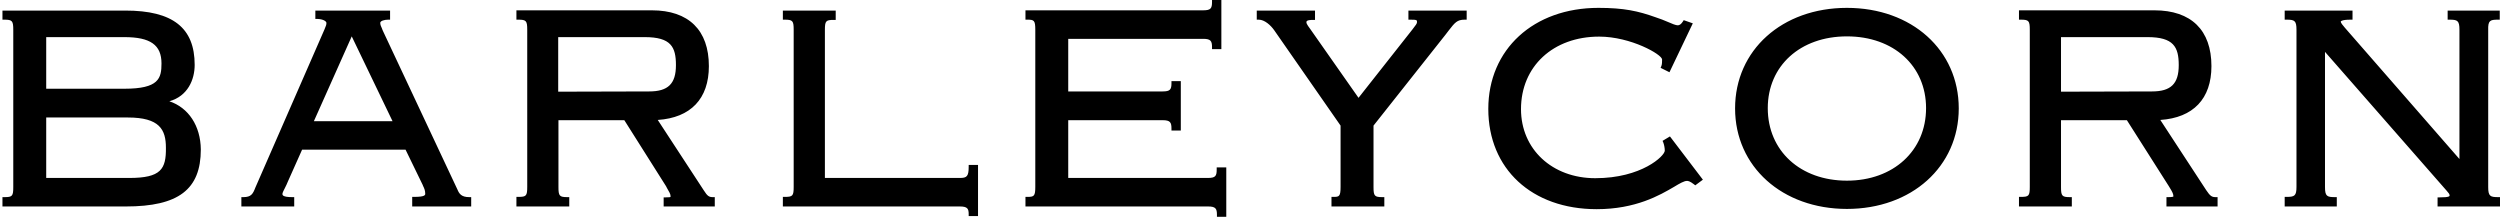
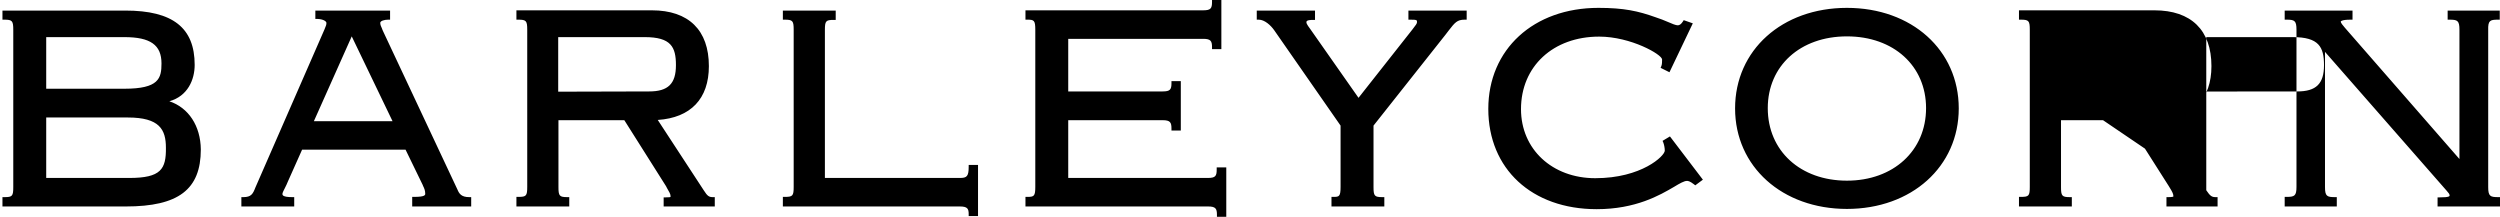
<svg xmlns="http://www.w3.org/2000/svg" id="Livello_1" style="enable-background:new 0 0 1017.1 88.3;" version="1.1" viewBox="0 0 1017.1 88.3" x="0px" xml:space="preserve" y="0px">
  <g>
    <g>
-       <path d="M68.9,41.2c7.5-2.1,10.3-8.8,10.3-14.8c0-15.1-8.9-22.1-28.2-22.1H1V8h0.8C5,8,5.4,8.5,5.4,12.2v63.9           c0,3.7-0.4,4.1-3.6,4.1H1V84h50.2c21.4,0,30.5-6.9,30.5-23.2C81.6,51.2,76.7,43.8,68.9,41.2z M18.8,15.1h31.8           c10.6,0,15.1,3.2,15.1,10.7c0,6.1-1.1,10.3-15.1,10.3H18.8V15.1z M52.6,72.4H18.8V47.8H52c12.9,0,15.5,4.9,15.5,12.3           C67.6,68.8,65.5,72.4,52.6,72.4z M186.1,77.1l-30.3-64.5c-0.1-0.3-0.3-0.6-0.4-1c-0.4-0.8-0.7-1.6-0.7-2.3c0-0.8,1.7-1.3,3.2-1.3           h0.8V4.3h-30.4v3.4h0.8c2.7,0.1,3.7,1.1,3.7,1.6c0,0.7-0.1,1.1-0.8,2.7l-28.1,64.3c-1,2.6-1.7,3.9-4.9,3.9h-0.8V84h21.5v-3.8h-0.8           c-4,0-4-0.9-4-1.3c0-0.5,0.6-1.6,1.1-2.6c0.4-0.8,0.8-1.6,1.1-2.4l5.8-13H165l7,14.4l0.1,0.3c0.5,1,0.9,1.9,0.9,3.2           c0,0.5,0,1.3-4.5,1.3h-0.8V84h24v-3.8h-0.8C187.7,80.2,186.8,78.8,186.1,77.1z M127.7,49.3l15.4-34.5l16.6,34.5H127.7z         M286.3,77.4l-18.7-28.6c13.4-0.9,20.8-8.6,20.8-21.9c0-14.6-8.2-22.7-23.2-22.7h-55.1V8h0.8c3.2,0,3.6,0.5,3.6,4.1V76           c0,3.7-0.4,4.1-3.6,4.1h-0.8V84h21.5v-3.8h-0.8c-3.2,0-3.6-0.5-3.6-4.1V48.9H254l17,26.9l0.3,0.6c0.9,1.6,1.5,2.5,1.5,3.3           c0,0.3,0,0.4,0,0.4c-0.1,0.1-0.4,0.2-2,0.2H270V84h20.8v-3.8H290C288.5,80.2,287.8,79.8,286.3,77.4z M227.1,37.3V15.1h35.2           c10.7,0,12.7,4,12.7,11.4c0,7.6-3.2,10.7-10.9,10.7L227.1,37.3L227.1,37.3z M394.1,67.9c0,3.9-0.8,4.5-3.6,4.5h-54.9V12.2           c0-3.7,0.4-4.1,3.6-4.1h0.8V4.3h-21.5V8h0.8c3.2,0,3.6,0.5,3.6,4.1V76c0,3.7-0.4,4.1-3.6,4.1h-0.8V84h72c3.1,0,3.6,0.9,3.6,3.1           v0.8h3.8V67.1h-3.8V67.9z M495,69c0,2.6-0.5,3.4-3.6,3.4h-56.8V48.9H473c3.1,0,3.6,0.9,3.6,3.4v0.8h3.8V33h-3.8v0.8           c0,2.6-0.5,3.4-3.6,3.4h-38.4V15.8h54.9c3.1,0,3.6,0.9,3.6,3.4V20h3.8V0h-3.8v0.8c0,2.6-0.5,3.4-3.6,3.4h-72.3V8h0.8           c2.7,0,3.2,0.3,3.2,4.1V76c0,3.8-0.5,4.1-3.2,4.1h-0.8V84h74.3c3.1,0,3.6,0.9,3.6,3.4v0.8h3.8V68.1H495V69z M573.1,8h0.8           c2.6,0,2.6,0.2,2.6,1c0,0.6-0.5,1.2-1.8,2.9l-22,27.9L533.2,12c-0.5-0.7-1.7-2.2-1.7-2.9c0-0.4,0-1,2.7-1h0.8V4.3h-23.7V8h0.8           c2.4,0,4.9,2.3,6.3,4.3l27,38.8V76c0,4-0.6,4.1-2.9,4.1h-0.8V84h21.5v-3.8h-0.8c-3.2,0-3.6-0.5-3.6-4.1v-25l29.3-37           c0.5-0.6,0.9-1.2,1.3-1.7c2.5-3.2,3.4-4.4,6.5-4.4h0.8V4.3H573V8H573.1z M676.4,57.3l0.3,0.7c0.3,0.8,0.6,2.1,0.6,3.3           c0,2.1-9.4,11.2-28.3,11.2c-17.5,0-30.2-11.8-30.2-28.1c0-17.4,13.1-29.5,31.8-29.5c12.9,0,25.6,7.3,25.6,9.3c0,0.8,0,2-0.3,2.7           l-0.3,0.7l3.6,1.8l9.5-19.9L685,8.2l-0.3,0.5c-0.7,1.1-1.4,1.6-2.1,1.6c-0.8,0-2.3-0.6-4.1-1.4c-1.4-0.6-3.1-1.3-5-1.9           c-7-2.5-12.8-3.8-23.2-3.8c-26.4,0-44.8,16.9-44.8,41.1c0,24.4,17.7,40.8,44.1,40.8c15.9,0,25.7-5.7,31.5-9.1           c2.3-1.4,4.1-2.4,5.2-2.4c0.4,0,1.1,0,2.9,1.4l0.5,0.4l3.1-2.3l-13.4-17.6L676.4,57.3z M751.4,3.2c-26.4,0-45.5,17.2-45.5,40.9           S725.1,85,751.4,85s45.5-17.2,45.5-40.9S777.8,3.2,751.4,3.2z M751.4,73.5c-18.9,0-32.2-12.1-32.2-29.5           c0-17.2,13.2-29.2,32.2-29.2s32.2,12,32.2,29.2C783.6,61.3,770.3,73.5,751.4,73.5z M897.6,77.4l-18.7-28.6           c13.4-0.9,20.8-8.6,20.8-21.9c0-14.6-8.2-22.7-23.2-22.7h-55.1V8h0.8c3.2,0,3.6,0.5,3.6,4.1V76c0,3.7-0.4,4.1-3.6,4.1h-0.8V84           h21.5v-3.8h-0.8c-3.2,0-3.6-0.5-3.6-4.1V48.9h26.8l17.1,26.9l0.3,0.5c1,1.6,1.5,2.6,1.5,3.3c0,0.3,0,0.4,0,0.4           c-0.1,0-0.4,0.2-2,0.2h-0.8V84h20.8v-3.8h-0.8C899.9,80.2,899.2,79.8,897.6,77.4z M838.5,37.3V15.1h35.2c10.6,0,12.7,4,12.7,11.4           c0,7.6-3.2,10.7-10.9,10.7L838.5,37.3L838.5,37.3z M1016.2,8h0.8V4.3h-21.2V8h0.8c3.2,0,4,0.4,4,4.1v52.6L954,11.3           c-0.7-0.8-1.7-2-1.7-2.5c0,0,0.1-0.8,4-0.8h0.8V4.3h-27.6V8h0.8c3.2,0,4,0.4,4,4.1V76c0,3.7-0.8,4.1-4,4.1h-0.8V84h21.2v-3.8h-0.8           c-3.2,0-4-0.4-4-4.1v-55l48.8,55.7c0.2,0.3,0.5,0.5,0.7,0.8c0.8,0.9,1.2,1.4,1.2,1.9c0,0.3,0,0.8-4.1,0.8h-0.8V84h25.4v-3.8h-0.8           c-3.2,0-4-0.4-4-4.1V12.2C1012.2,8.4,1013,8,1016.2,8z" />
+       <path d="M68.9,41.2c7.5-2.1,10.3-8.8,10.3-14.8c0-15.1-8.9-22.1-28.2-22.1H1V8h0.8C5,8,5.4,8.5,5.4,12.2v63.9           c0,3.7-0.4,4.1-3.6,4.1H1V84h50.2c21.4,0,30.5-6.9,30.5-23.2C81.6,51.2,76.7,43.8,68.9,41.2z M18.8,15.1h31.8           c10.6,0,15.1,3.2,15.1,10.7c0,6.1-1.1,10.3-15.1,10.3H18.8V15.1z M52.6,72.4H18.8V47.8H52c12.9,0,15.5,4.9,15.5,12.3           C67.6,68.8,65.5,72.4,52.6,72.4z M186.1,77.1l-30.3-64.5c-0.1-0.3-0.3-0.6-0.4-1c-0.4-0.8-0.7-1.6-0.7-2.3c0-0.8,1.7-1.3,3.2-1.3           h0.8V4.3h-30.4v3.4h0.8c2.7,0.1,3.7,1.1,3.7,1.6c0,0.7-0.1,1.1-0.8,2.7l-28.1,64.3c-1,2.6-1.7,3.9-4.9,3.9h-0.8V84h21.5v-3.8h-0.8           c-4,0-4-0.9-4-1.3c0-0.5,0.6-1.6,1.1-2.6c0.4-0.8,0.8-1.6,1.1-2.4l5.8-13H165l7,14.4l0.1,0.3c0.5,1,0.9,1.9,0.9,3.2           c0,0.5,0,1.3-4.5,1.3h-0.8V84h24v-3.8h-0.8C187.7,80.2,186.8,78.8,186.1,77.1z M127.7,49.3l15.4-34.5l16.6,34.5H127.7z         M286.3,77.4l-18.7-28.6c13.4-0.9,20.8-8.6,20.8-21.9c0-14.6-8.2-22.7-23.2-22.7h-55.1V8h0.8c3.2,0,3.6,0.5,3.6,4.1V76           c0,3.7-0.4,4.1-3.6,4.1h-0.8V84h21.5v-3.8h-0.8c-3.2,0-3.6-0.5-3.6-4.1V48.9H254l17,26.9l0.3,0.6c0.9,1.6,1.5,2.5,1.5,3.3           c0,0.3,0,0.4,0,0.4c-0.1,0.1-0.4,0.2-2,0.2H270V84h20.8v-3.8H290C288.5,80.2,287.8,79.8,286.3,77.4z M227.1,37.3V15.1h35.2           c10.7,0,12.7,4,12.7,11.4c0,7.6-3.2,10.7-10.9,10.7L227.1,37.3L227.1,37.3z M394.1,67.9c0,3.9-0.8,4.5-3.6,4.5h-54.9V12.2           c0-3.7,0.4-4.1,3.6-4.1h0.8V4.3h-21.5V8h0.8c3.2,0,3.6,0.5,3.6,4.1V76c0,3.7-0.4,4.1-3.6,4.1h-0.8V84h72c3.1,0,3.6,0.9,3.6,3.1           v0.8h3.8V67.1h-3.8V67.9z M495,69c0,2.6-0.5,3.4-3.6,3.4h-56.8V48.9H473c3.1,0,3.6,0.9,3.6,3.4v0.8h3.8V33h-3.8v0.8           c0,2.6-0.5,3.4-3.6,3.4h-38.4V15.8h54.9c3.1,0,3.6,0.9,3.6,3.4V20h3.8V0h-3.8v0.8c0,2.6-0.5,3.4-3.6,3.4h-72.3V8h0.8           c2.7,0,3.2,0.3,3.2,4.1V76c0,3.8-0.5,4.1-3.2,4.1h-0.8V84h74.3c3.1,0,3.6,0.9,3.6,3.4v0.8h3.8V68.1H495V69z M573.1,8h0.8           c2.6,0,2.6,0.2,2.6,1c0,0.6-0.5,1.2-1.8,2.9l-22,27.9L533.2,12c-0.5-0.7-1.7-2.2-1.7-2.9c0-0.4,0-1,2.7-1h0.8V4.3h-23.7V8h0.8           c2.4,0,4.9,2.3,6.3,4.3l27,38.8V76c0,4-0.6,4.1-2.9,4.1h-0.8V84h21.5v-3.8h-0.8c-3.2,0-3.6-0.5-3.6-4.1v-25l29.3-37           c0.5-0.6,0.9-1.2,1.3-1.7c2.5-3.2,3.4-4.4,6.5-4.4h0.8V4.3H573V8H573.1z M676.4,57.3l0.3,0.7c0.3,0.8,0.6,2.1,0.6,3.3           c0,2.1-9.4,11.2-28.3,11.2c-17.5,0-30.2-11.8-30.2-28.1c0-17.4,13.1-29.5,31.8-29.5c12.9,0,25.6,7.3,25.6,9.3c0,0.8,0,2-0.3,2.7           l-0.3,0.7l3.6,1.8l9.5-19.9L685,8.2l-0.3,0.5c-0.7,1.1-1.4,1.6-2.1,1.6c-0.8,0-2.3-0.6-4.1-1.4c-1.4-0.6-3.1-1.3-5-1.9           c-7-2.5-12.8-3.8-23.2-3.8c-26.4,0-44.8,16.9-44.8,41.1c0,24.4,17.7,40.8,44.1,40.8c15.9,0,25.7-5.7,31.5-9.1           c2.3-1.4,4.1-2.4,5.2-2.4c0.4,0,1.1,0,2.9,1.4l0.5,0.4l3.1-2.3l-13.4-17.6L676.4,57.3z M751.4,3.2c-26.4,0-45.5,17.2-45.5,40.9           S725.1,85,751.4,85s45.5-17.2,45.5-40.9S777.8,3.2,751.4,3.2z M751.4,73.5c-18.9,0-32.2-12.1-32.2-29.5           c0-17.2,13.2-29.2,32.2-29.2s32.2,12,32.2,29.2C783.6,61.3,770.3,73.5,751.4,73.5z M897.6,77.4l-18.7-28.6           c13.4-0.9,20.8-8.6,20.8-21.9c0-14.6-8.2-22.7-23.2-22.7h-55.1V8h0.8c3.2,0,3.6,0.5,3.6,4.1V76c0,3.7-0.4,4.1-3.6,4.1h-0.8V84           h21.5v-3.8h-0.8c-3.2,0-3.6-0.5-3.6-4.1V48.9h26.8l17.1,26.9l0.3,0.5c1,1.6,1.5,2.6,1.5,3.3c0,0.3,0,0.4,0,0.4           c-0.1,0-0.4,0.2-2,0.2h-0.8V84h20.8v-3.8h-0.8C899.9,80.2,899.2,79.8,897.6,77.4z V15.1h35.2c10.6,0,12.7,4,12.7,11.4           c0,7.6-3.2,10.7-10.9,10.7L838.5,37.3L838.5,37.3z M1016.2,8h0.8V4.3h-21.2V8h0.8c3.2,0,4,0.4,4,4.1v52.6L954,11.3           c-0.7-0.8-1.7-2-1.7-2.5c0,0,0.1-0.8,4-0.8h0.8V4.3h-27.6V8h0.8c3.2,0,4,0.4,4,4.1V76c0,3.7-0.8,4.1-4,4.1h-0.8V84h21.2v-3.8h-0.8           c-3.2,0-4-0.4-4-4.1v-55l48.8,55.7c0.2,0.3,0.5,0.5,0.7,0.8c0.8,0.9,1.2,1.4,1.2,1.9c0,0.3,0,0.8-4.1,0.8h-0.8V84h25.4v-3.8h-0.8           c-3.2,0-4-0.4-4-4.1V12.2C1012.2,8.4,1013,8,1016.2,8z" />
    </g>
  </g>
</svg>